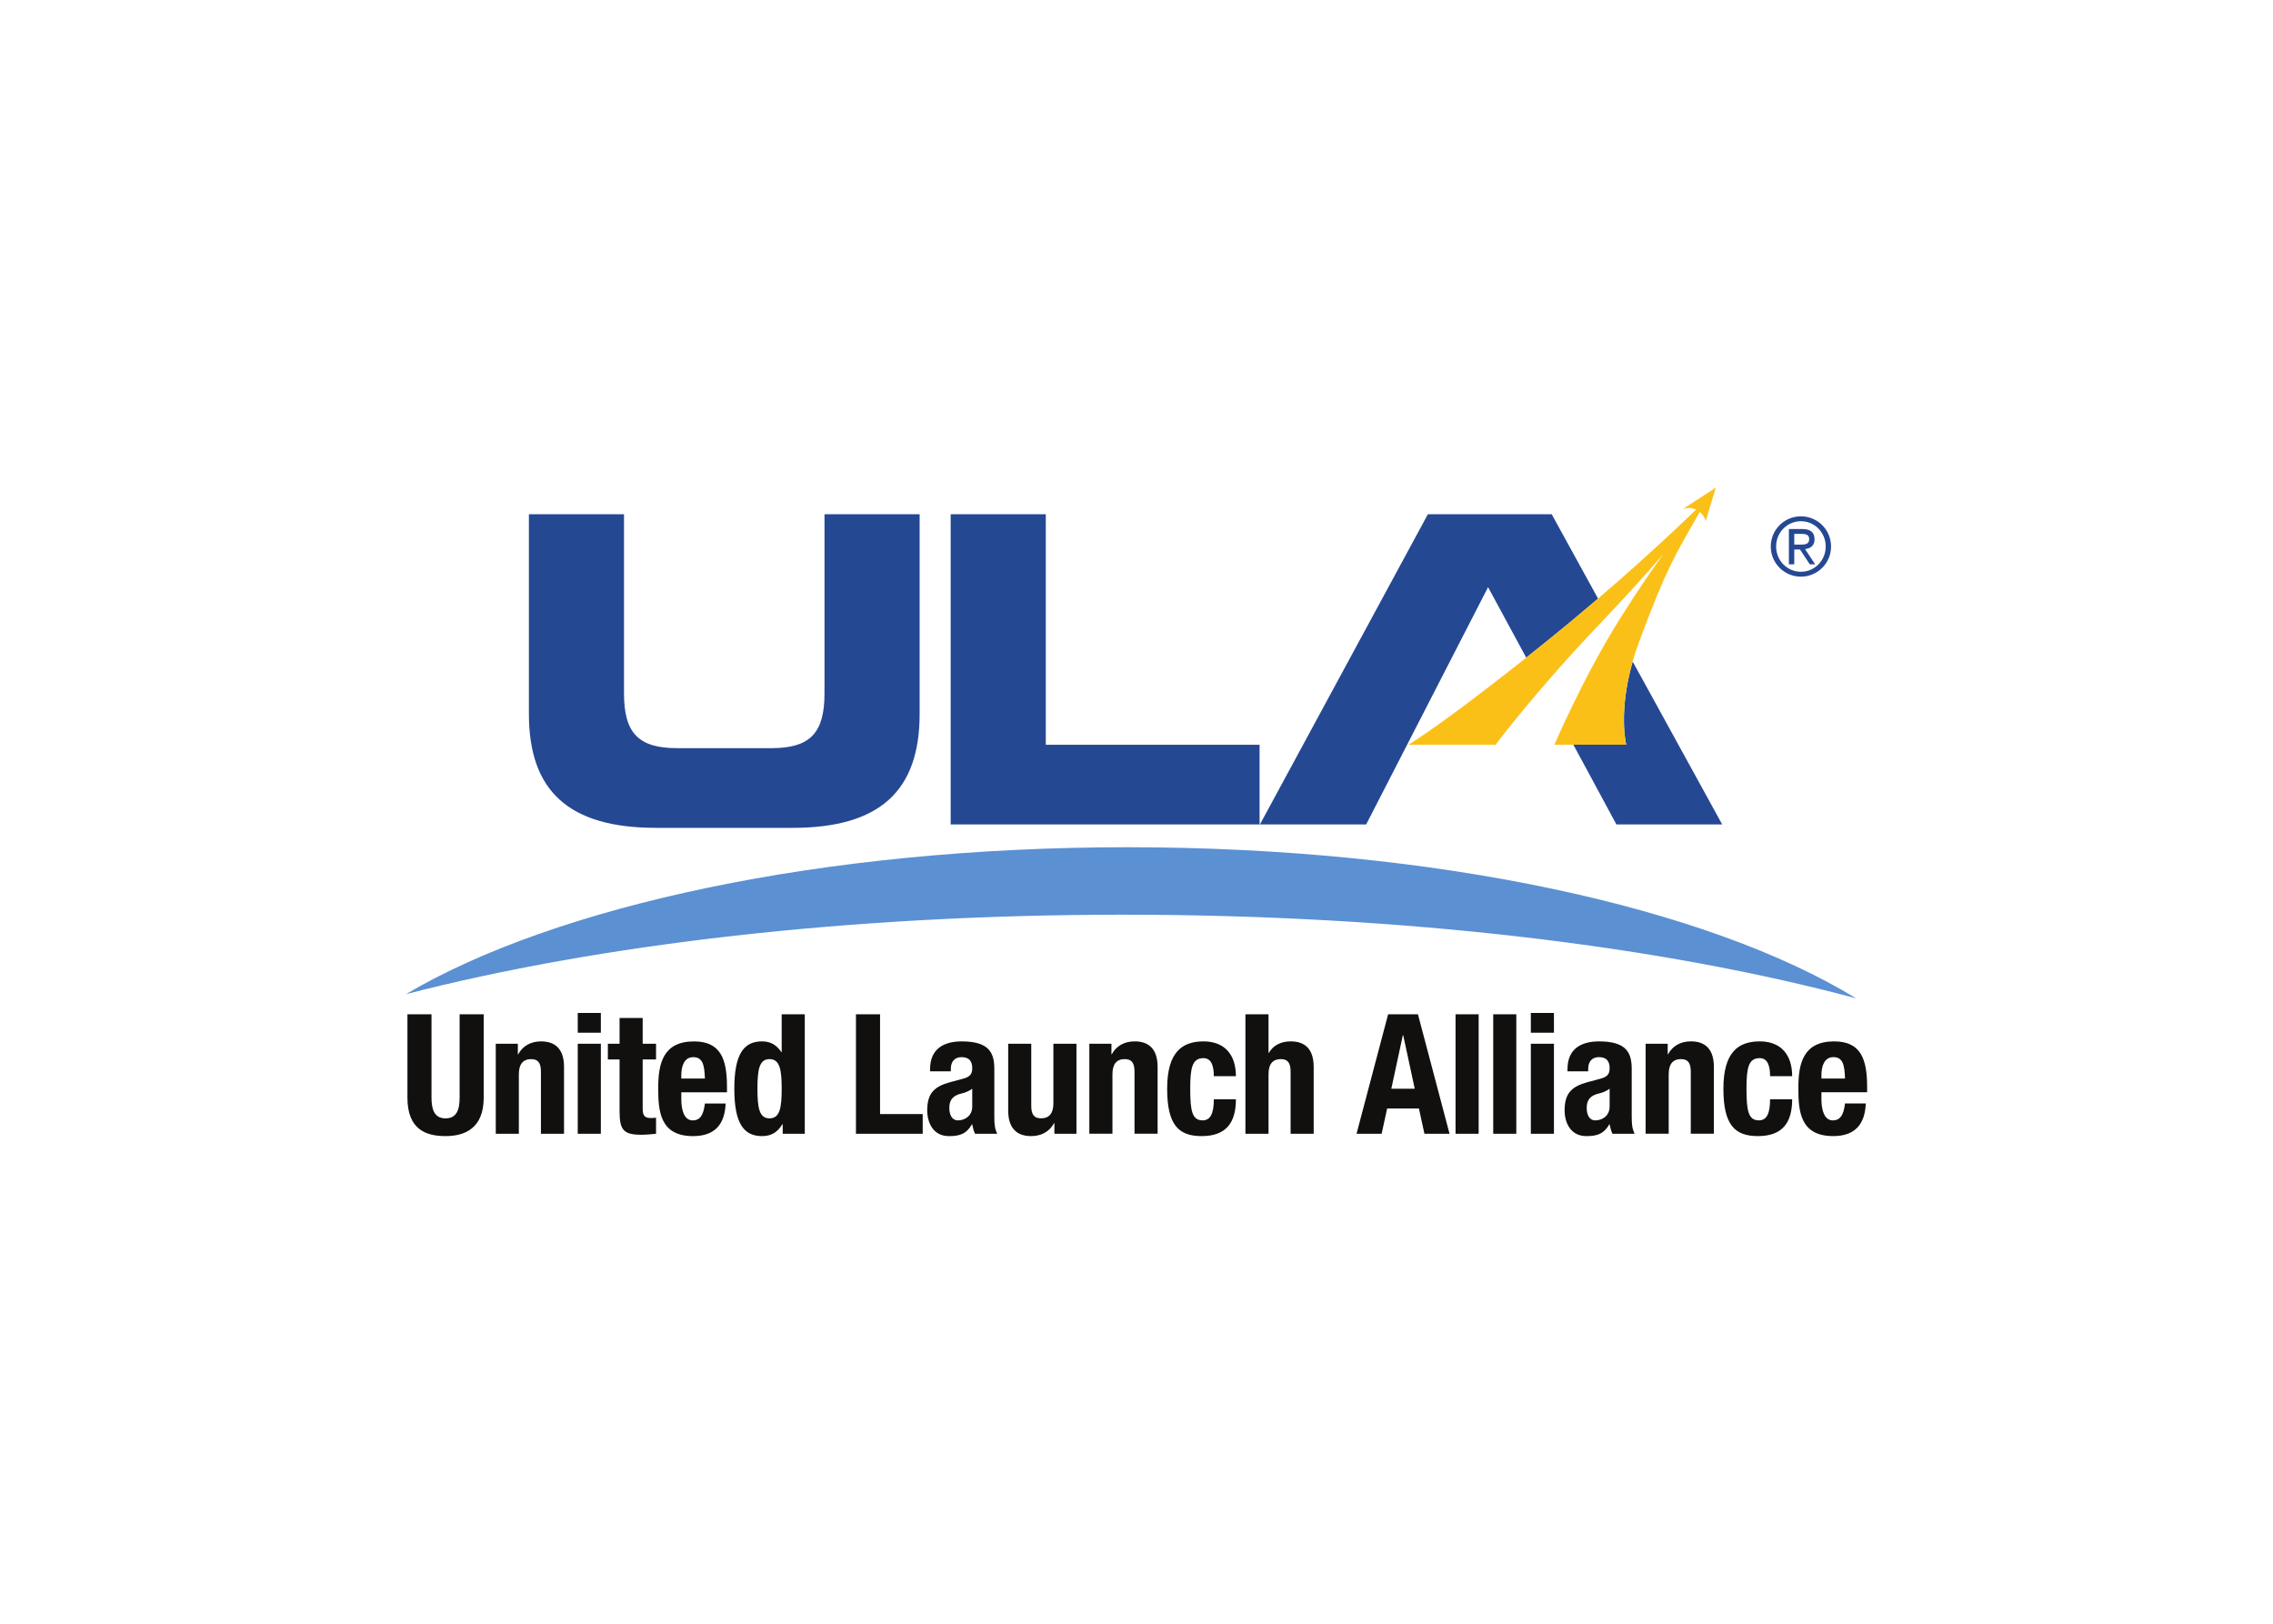
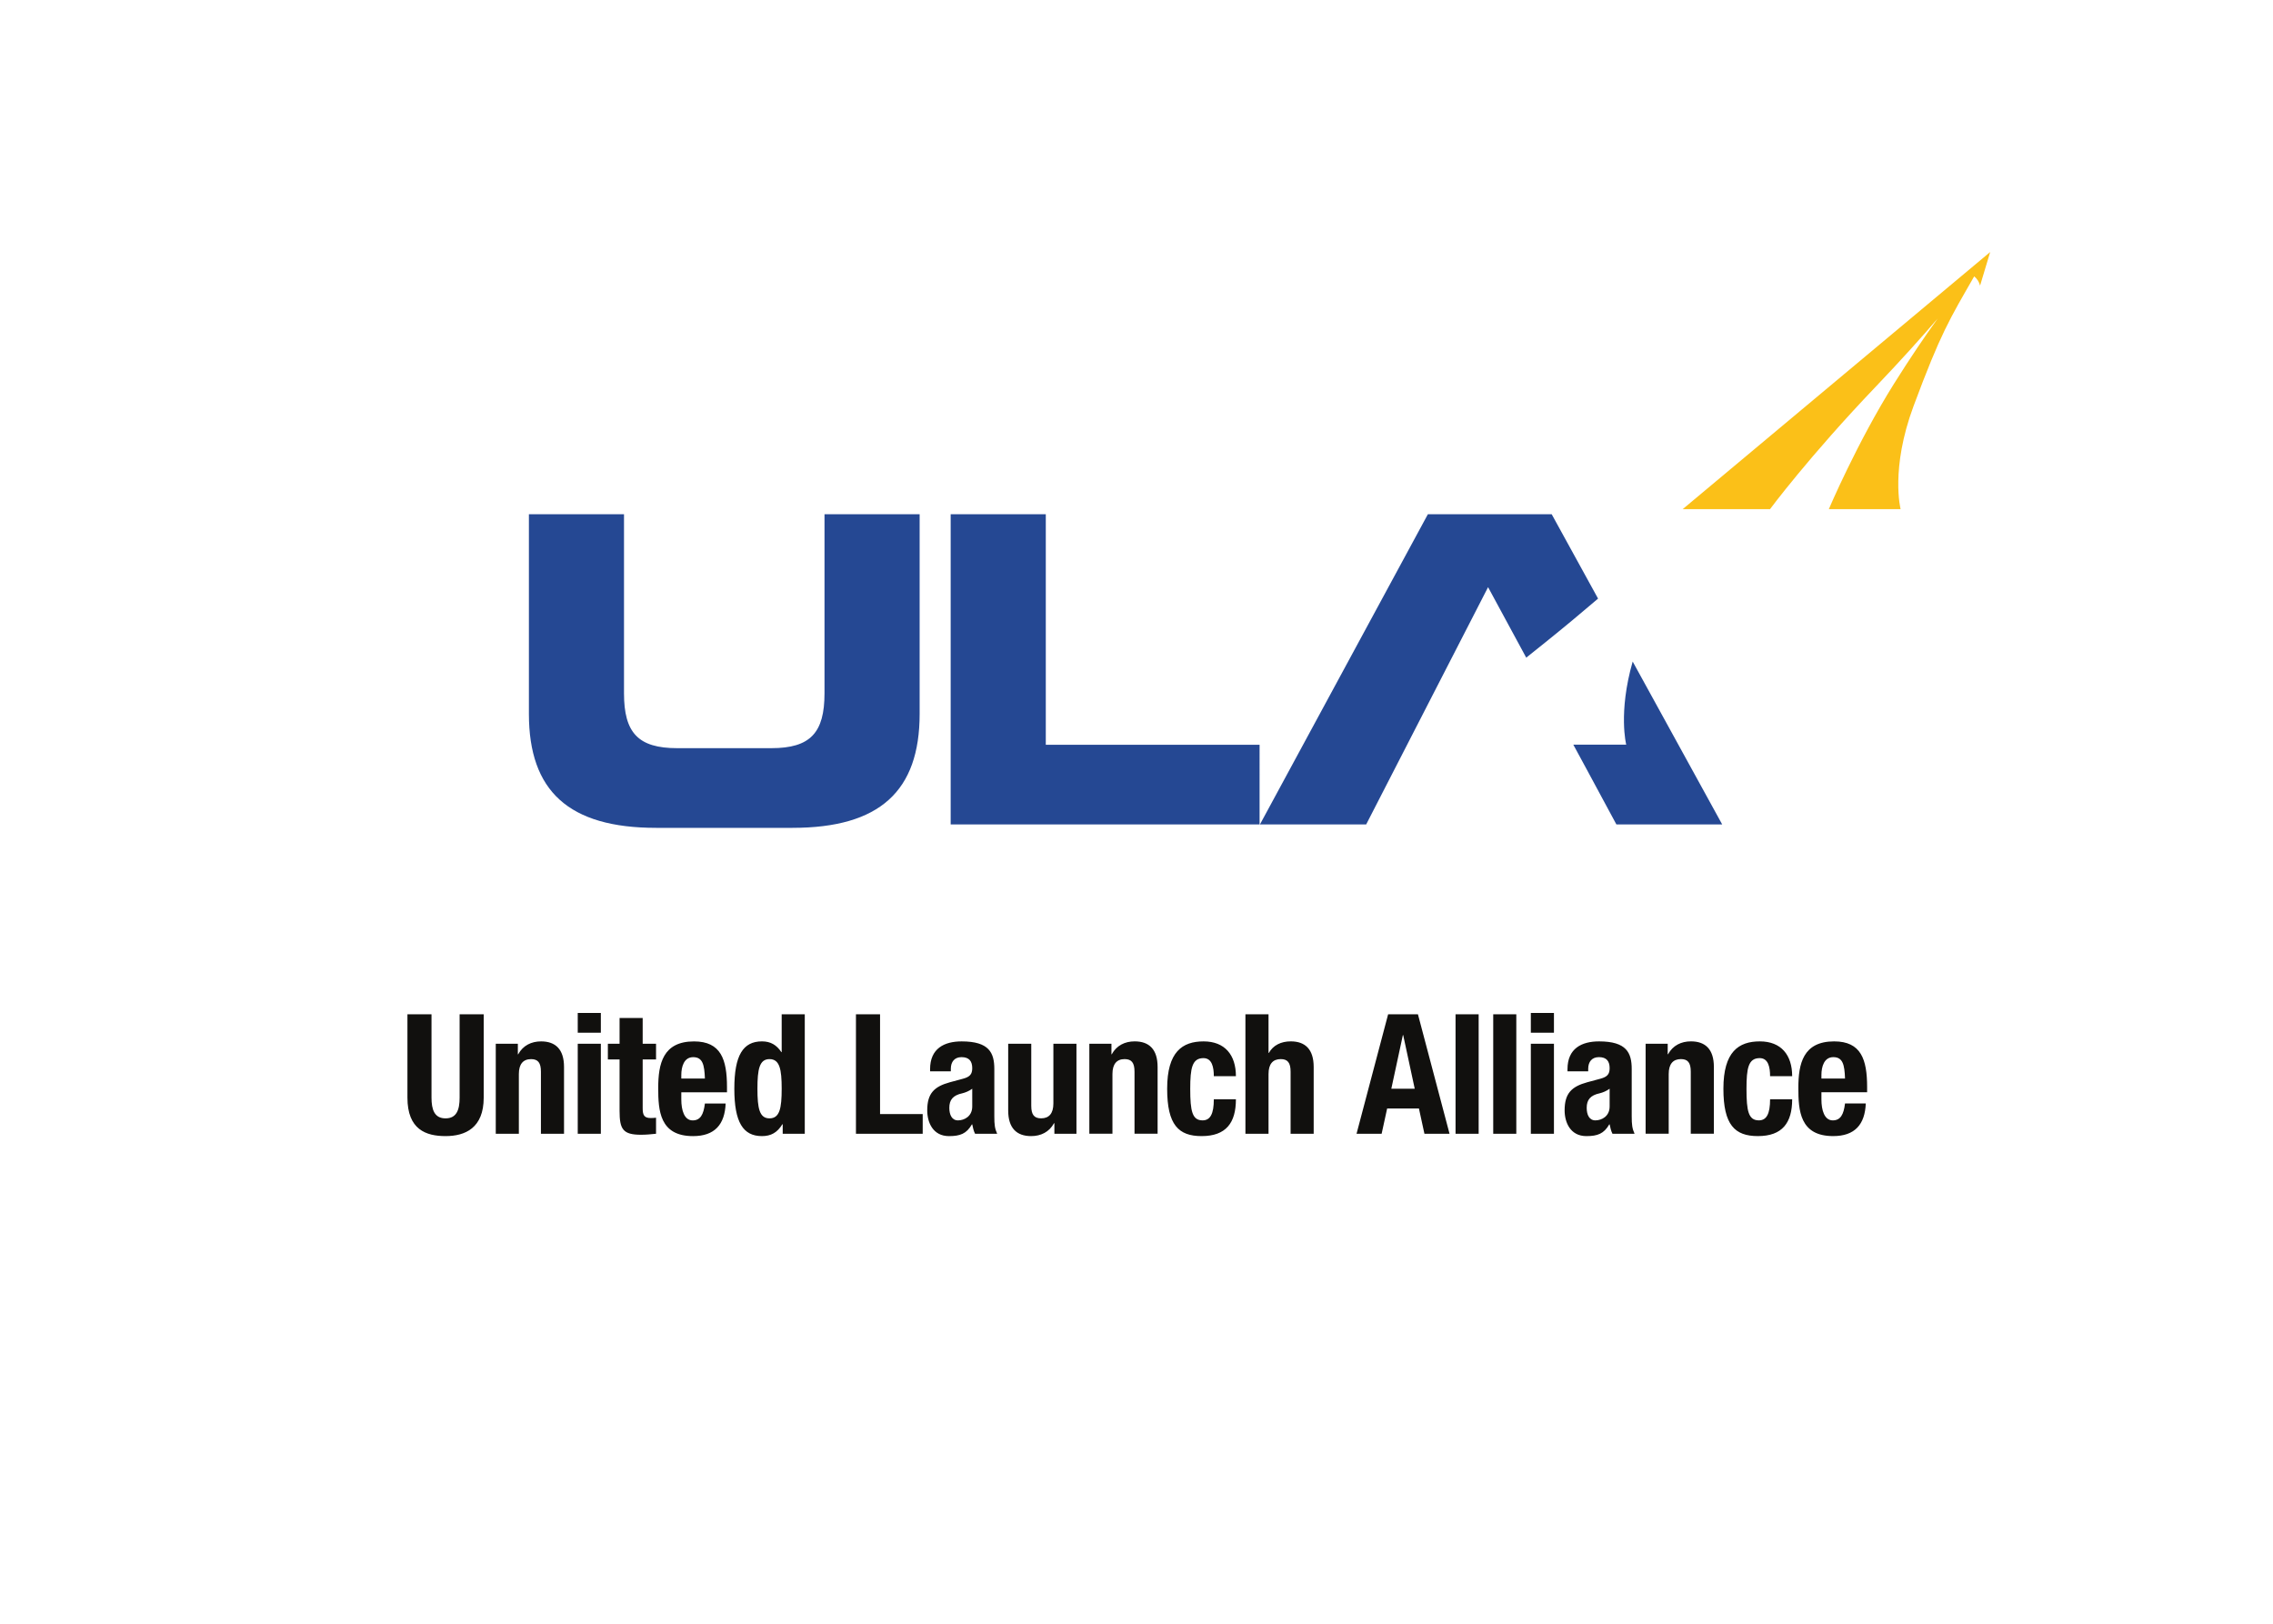
<svg xmlns="http://www.w3.org/2000/svg" clip-rule="evenodd" fill-rule="evenodd" stroke-linejoin="round" stroke-miterlimit="2" viewBox="0 0 560 400">
  <g fill-rule="nonzero">
    <path d="m310.325 183.465h-52.672v-56.785h-23.434v76.419h76.106zm77.295-.018 3.328 6.141 7.285 13.511h26.067l-22.056-40.129c-3.611 12.627-1.588 20.477-1.588 20.477zm-21.003-38.802 9.403 17.365c1.485-1.18 3.032-2.418 4.651-3.724 4.666-3.75 9.03-7.388 13.045-10.824l-11.425-20.782h-30.504l-41.376 76.419h26.174zm-204.969 59.293h33.572c21.532 0 31.351-9.07 31.351-28.072v-49.186h-23.438v44.122c0 9.707-3.481 13.506-13.085 13.506h-23.223c-9.604 0-13.09-3.799-13.09-13.506v-44.122h-23.429v49.186c0 19.002 9.815 28.072 31.342 28.072" fill="#254893" />
-     <path d="m414.572 125.421c.466-.175.969-.282 1.498-.282.637 0 1.229.157 1.772.399-5.652 5.495-19.239 18.324-37.174 32.751-25.533 20.54-33.701 25.165-33.701 25.165h21.513s9.524-12.865 26.126-30.252c6.343-6.648 11.322-12.206 15.184-16.71-3.073 4.262-6.693 9.577-10.739 16.023-9.128 14.552-16.086 30.939-16.086 30.939h17.683s-2.57-9.909 3.194-25.394c6.738-18.105 8.868-21.352 14.938-31.948.714.584 1.223 1.384 1.449 2.279l2.489-8.272" fill="#fbc018" />
+     <path d="m414.572 125.421h21.513s9.524-12.865 26.126-30.252c6.343-6.648 11.322-12.206 15.184-16.71-3.073 4.262-6.693 9.577-10.739 16.023-9.128 14.552-16.086 30.939-16.086 30.939h17.683s-2.57-9.909 3.194-25.394c6.738-18.105 8.868-21.352 14.938-31.948.714.584 1.223 1.384 1.449 2.279l2.489-8.272" fill="#fbc018" />
    <path d="m106.31 249.867v20.527c0 2.929.699 5.109 3.463 5.109 2.763 0 3.463-2.18 3.463-5.109v-20.527h5.934v20.527c0 7.5-4.571 9.478-9.397 9.478-4.822 0-9.394-1.601-9.394-9.478v-20.527m21.762 7.259h5.441v2.593h.081c1.198-2.185 3.257-3.176 5.648-3.176 3.543 0 5.647 1.938 5.647 6.307v16.445h-5.692v-15.288c0-2.225-.74-3.095-2.427-3.095-1.938 0-3.01 1.202-3.01 3.674v14.709h-5.688m20.197-22.169h5.693v22.173h-5.693zm0-7.586h5.693v4.867h-5.693zm10.306 1.234h5.692v6.347h3.293v3.876h-3.293v11.991c0 1.736.368 2.435 2.014 2.435.454 0 .907-.04 1.279-.08v3.952c-1.234.125-2.391.246-3.71.246-4.445 0-5.275-1.359-5.275-5.849v-12.695h-2.884v-3.876h2.884m21.023 8.578c-.122-3.378-.534-5.271-2.889-5.271-2.266 0-2.925 2.346-2.925 4.405v.866zm-5.814 3.382v1.767c0 2.598.7 5.159 2.804 5.159 1.897 0 2.682-1.444 3.01-4.163h5.109c-.206 5.15-2.678 8.034-8.034 8.034-8.245 0-8.577-6.347-8.577-11.874 0-5.93 1.153-11.456 8.819-11.456 6.639 0 8.124 4.454 8.124 11.255v1.278m10.469 6.422c2.512 0 3.006-2.472 3.006-7.294 0-4.818-.494-7.298-3.006-7.298-2.476 0-2.969 2.48-2.969 7.298 0 4.822.493 7.294 2.969 7.294m3.257 1.449h-.085c-1.238 2.054-2.804 2.924-5.029 2.924-4.656 0-6.805-3.422-6.805-11.667s2.149-11.668 6.805-11.668c2.14 0 3.589.875 4.777 2.638h.086v-9.312h5.688v29.431h-5.437m18.046.003v-29.431h5.939v24.573h10.506v4.858m12.205-11.092c-.785.579-1.732.951-2.432 1.117-2.31.493-3.216 1.606-3.216 3.584 0 1.696.619 3.091 2.144 3.091 1.53 0 3.504-.983 3.504-3.418zm-10.385-4.284v-.534c0-5.114 3.499-6.845 7.783-6.845 6.764 0 8.043 2.803 8.043 6.8v11.672c0 2.059.121 3.006.7 4.284h-5.442c-.372-.704-.538-1.57-.699-2.314h-.086c-1.318 2.314-2.924 2.893-5.643 2.893-3.961 0-5.36-3.382-5.36-6.347 0-4.163 1.691-5.859 5.607-6.927l3.212-.865c1.691-.453 2.27-1.117 2.27-2.598 0-1.695-.745-2.718-2.638-2.718-1.732 0-2.638 1.148-2.638 2.88v.619m25.514 12.778h-.09c-1.184 2.18-3.252 3.176-5.643 3.176-3.539 0-5.647-1.943-5.647-6.307v-16.445h5.683v15.292c0 2.22.745 3.082 2.436 3.082 1.933 0 3.014-1.189 3.014-3.661v-14.713h5.684v22.173h-5.437m8.612-22.174h5.446v2.593h.076c1.198-2.185 3.257-3.176 5.653-3.176 3.539 0 5.643 1.938 5.643 6.307v16.445h-5.688v-15.288c0-2.225-.745-3.095-2.436-3.095-1.929 0-3.001 1.202-3.001 3.674v14.709h-5.693m30.669-14.175c0-2.148-.417-4.449-2.557-4.449-2.799 0-3.256 2.471-3.256 7.585 0 5.477.493 7.747 3.05 7.747 1.898 0 2.763-1.615 2.763-5.195h5.442c0 5.81-2.432 9.071-8.456 9.071-5.679 0-8.483-2.764-8.483-11.672 0-9.102 3.746-11.659 8.976-11.659 5.235 0 7.963 3.338 7.963 8.572m2.343-15.253h5.692v9.519h.081c1.068-1.893 3.006-2.844 5.397-2.844 3.548 0 5.647 1.938 5.647 6.311v16.445h-5.688v-15.292c0-2.229-.744-3.095-2.431-3.095-1.938 0-3.006 1.198-3.006 3.674v14.713h-5.692m35.943-11.089h5.769l-2.844-13.224h-.076zm-.785-18.342h7.344l7.787 29.435h-6.186l-1.355-6.226h-7.832l-1.359 6.226h-6.182m24.394-.003h5.692v-29.431h-5.692zm9.281 0h5.688v-29.431h-5.688zm9.267-22.173h5.693v22.173h-5.693zm0-7.586h5.693v4.867h-5.693zm19.412 18.669c-.785.579-1.732.951-2.431 1.117-2.311.493-3.217 1.606-3.217 3.584 0 1.696.619 3.091 2.144 3.091 1.53 0 3.504-.983 3.504-3.418zm-10.38-4.284v-.534c0-5.114 3.494-6.845 7.783-6.845 6.76 0 8.038 2.803 8.038 6.8v11.672c0 2.059.126 3.006.7 4.284h-5.441c-.368-.704-.539-1.57-.7-2.314h-.085c-1.319 2.314-2.925 2.893-5.639 2.893-3.961 0-5.365-3.382-5.365-6.347 0-4.163 1.691-5.859 5.607-6.927l3.217-.865c1.686-.453 2.265-1.117 2.265-2.598 0-1.695-.74-2.718-2.638-2.718-1.731 0-2.642 1.148-2.642 2.88v.619m14.146-6.799h5.442v2.593h.08c1.198-2.185 3.257-3.176 5.644-3.176 3.548 0 5.652 1.938 5.652 6.307v16.445h-5.693v-15.288c0-2.225-.744-3.095-2.431-3.095-1.933 0-3.006 1.202-3.006 3.674v14.709h-5.688m30.665-14.175c0-2.148-.413-4.449-2.557-4.449-2.804 0-3.257 2.471-3.257 7.585 0 5.477.494 7.747 3.051 7.747 1.897 0 2.763-1.615 2.763-5.195h5.441c0 5.81-2.431 9.071-8.451 9.071-5.688 0-8.492-2.764-8.492-11.672 0-9.102 3.746-11.659 8.981-11.659s7.962 3.338 7.962 8.572m13.019.579c-.112-3.378-.534-5.271-2.884-5.271-2.265 0-2.929 2.346-2.929 4.405v.866zm-5.813 3.382v1.767c0 2.598.708 5.159 2.803 5.159 1.898 0 2.687-1.444 3.01-4.163h5.114c-.202 5.15-2.678 8.034-8.038 8.034-8.241 0-8.573-6.347-8.573-11.874 0-5.93 1.153-11.456 8.815-11.456 6.648 0 8.128 4.454 8.128 11.255v1.278" fill="#11100e" />
-     <path d="m276.686 225.331c69.553 0 132.919 7.805 180.598 20.603-36.397-22.285-103.15-37.223-179.494-37.223-75.164 0-141.038 14.476-177.79 36.201 47.208-12.193 109.018-19.581 176.686-19.581" fill="#5b90d3" />
-     <path d="m443.471 134.165c1.207 0 2.261-.058 2.261-1.363 0-1.14-.96-1.283-1.88-1.283h-1.798v2.646zm-2.741-3.839h3.369c1.916 0 2.956.816 2.956 2.539 0 1.538-1.022 2.26-2.341 2.399l2.48 3.746h-1.318l-2.405-3.638h-1.417v3.638h-1.324zm9.071 4.306c0-3.45-2.719-6.235-6.11-6.235-3.382 0-6.11 2.785-6.11 6.235 0 3.436 2.728 6.222 6.11 6.222 3.391 0 6.11-2.786 6.11-6.222m-6.11-7.438c4.105 0 7.428 3.324 7.428 7.438 0 4.104-3.323 7.424-7.428 7.424-4.104 0-7.424-3.32-7.424-7.424 0-4.114 3.32-7.438 7.424-7.438" fill="#254893" />
  </g>
</svg>